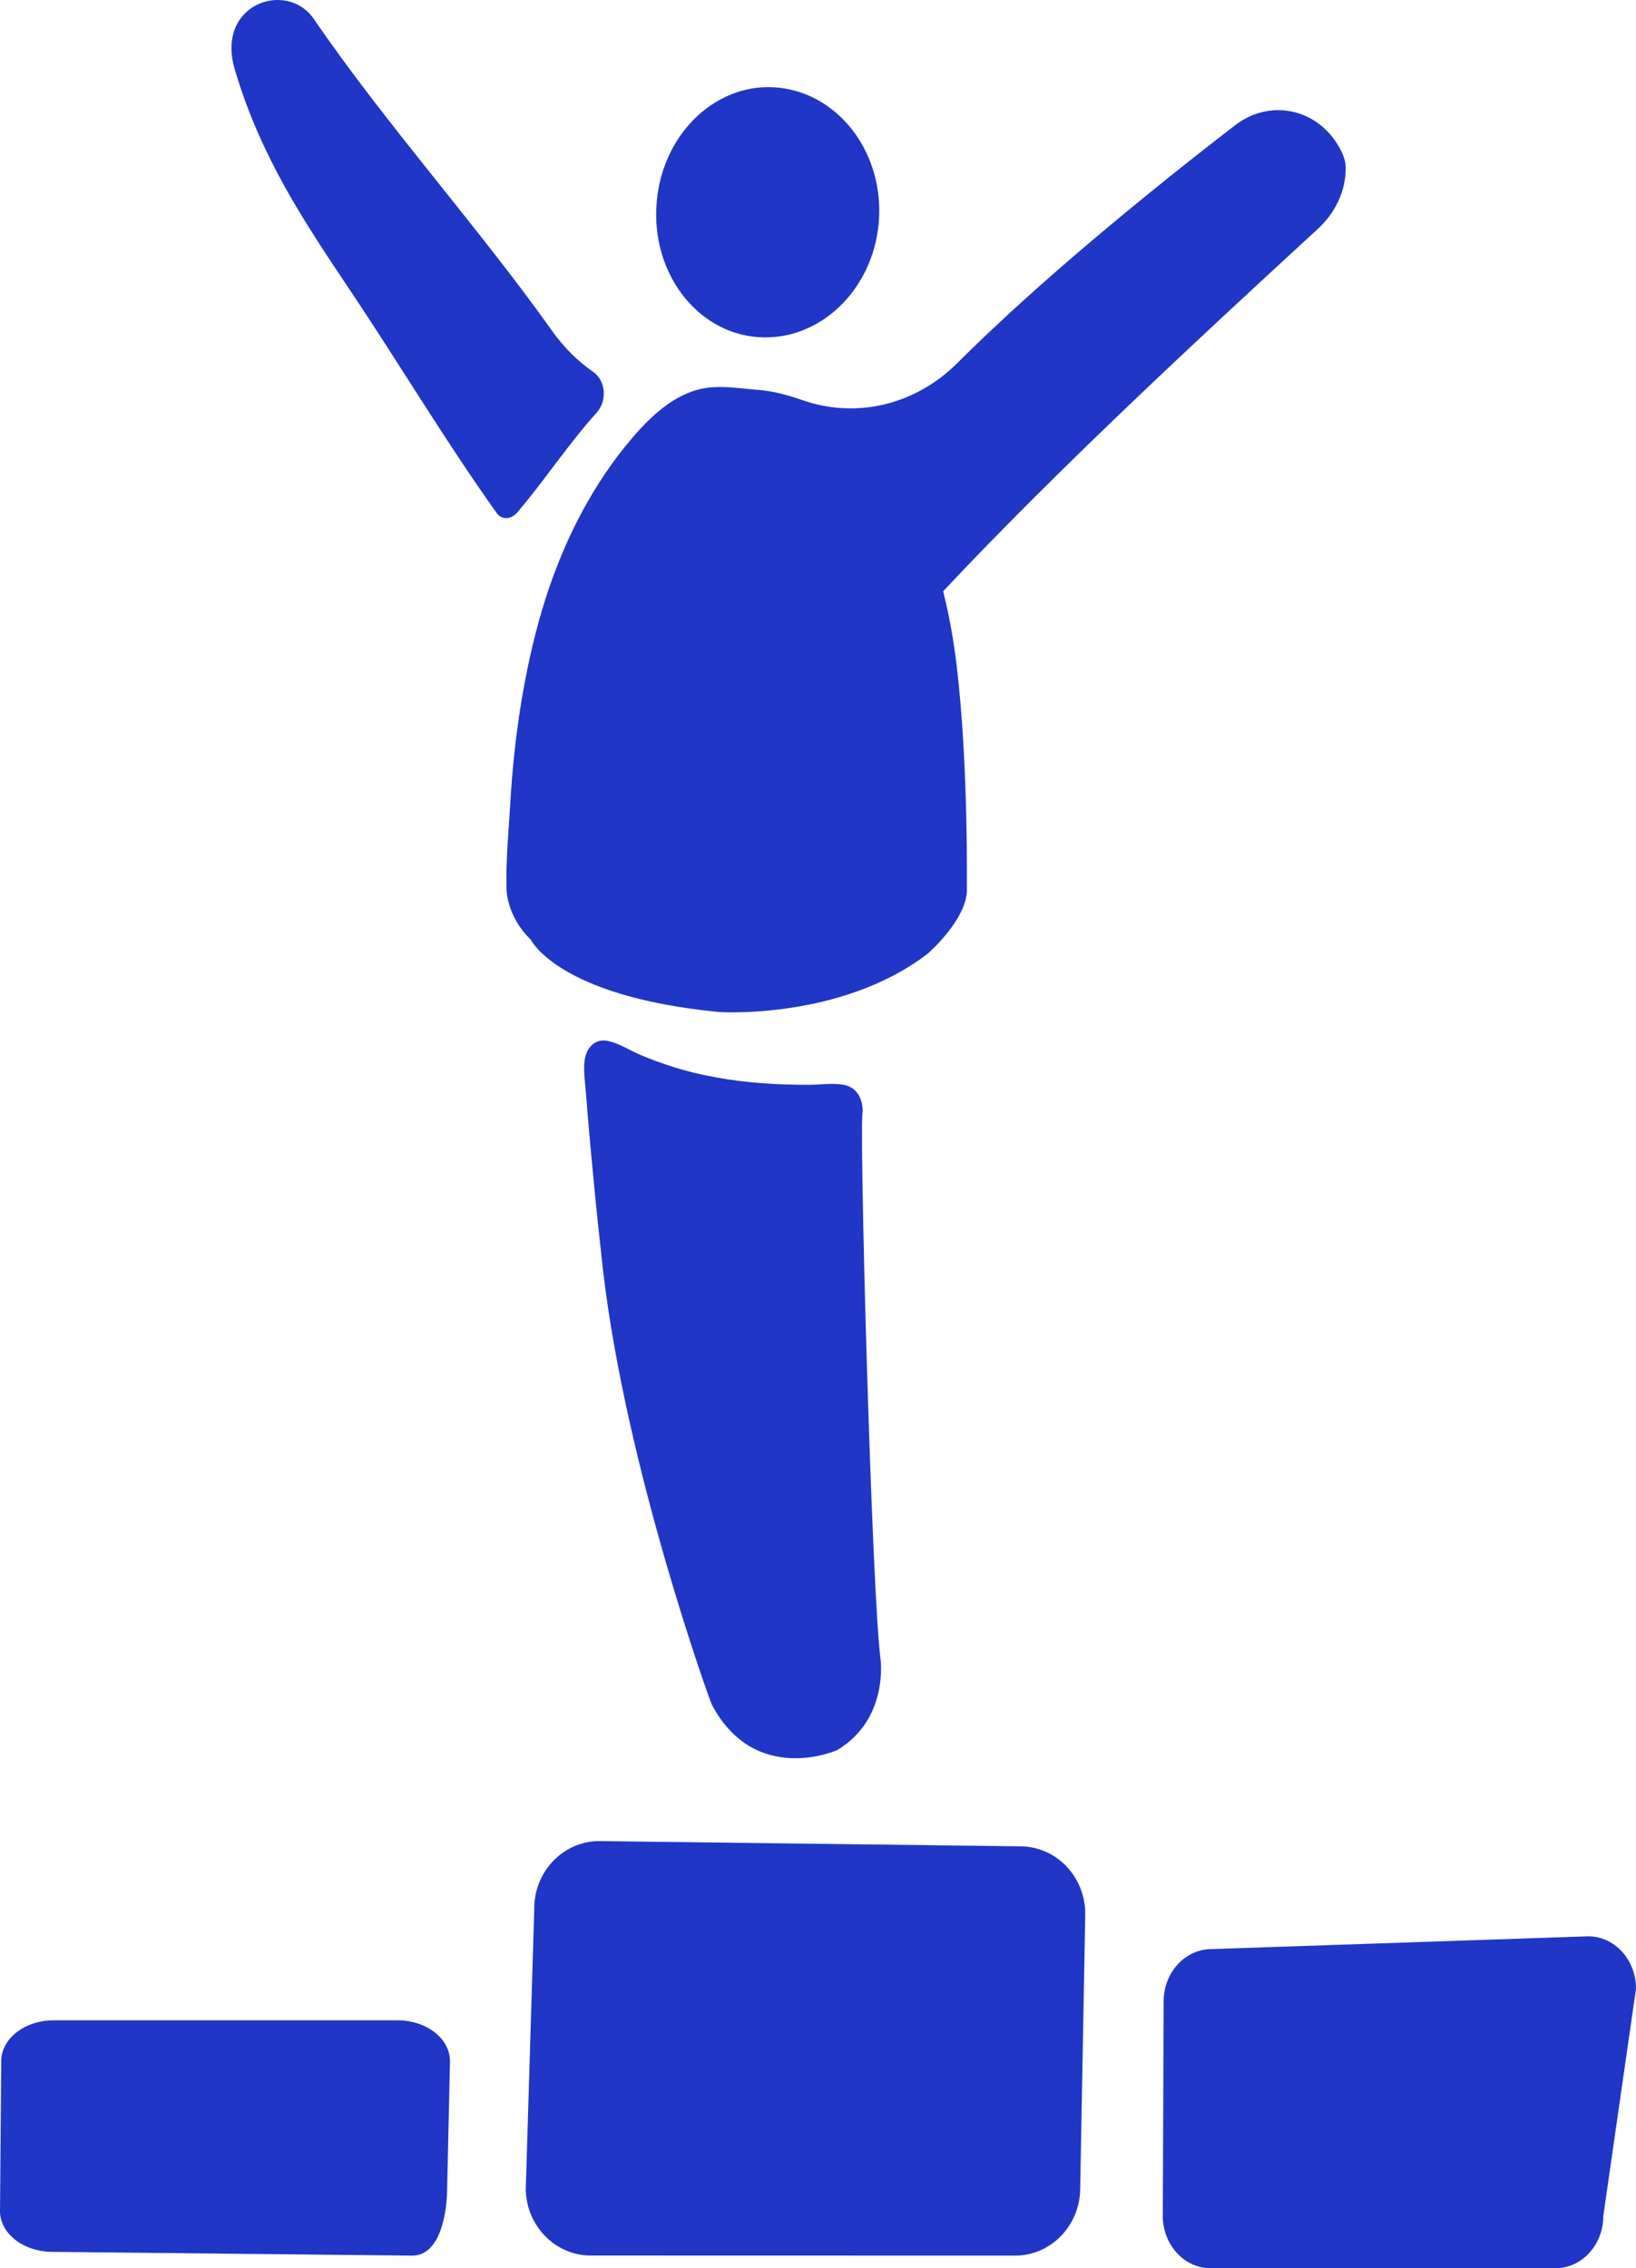
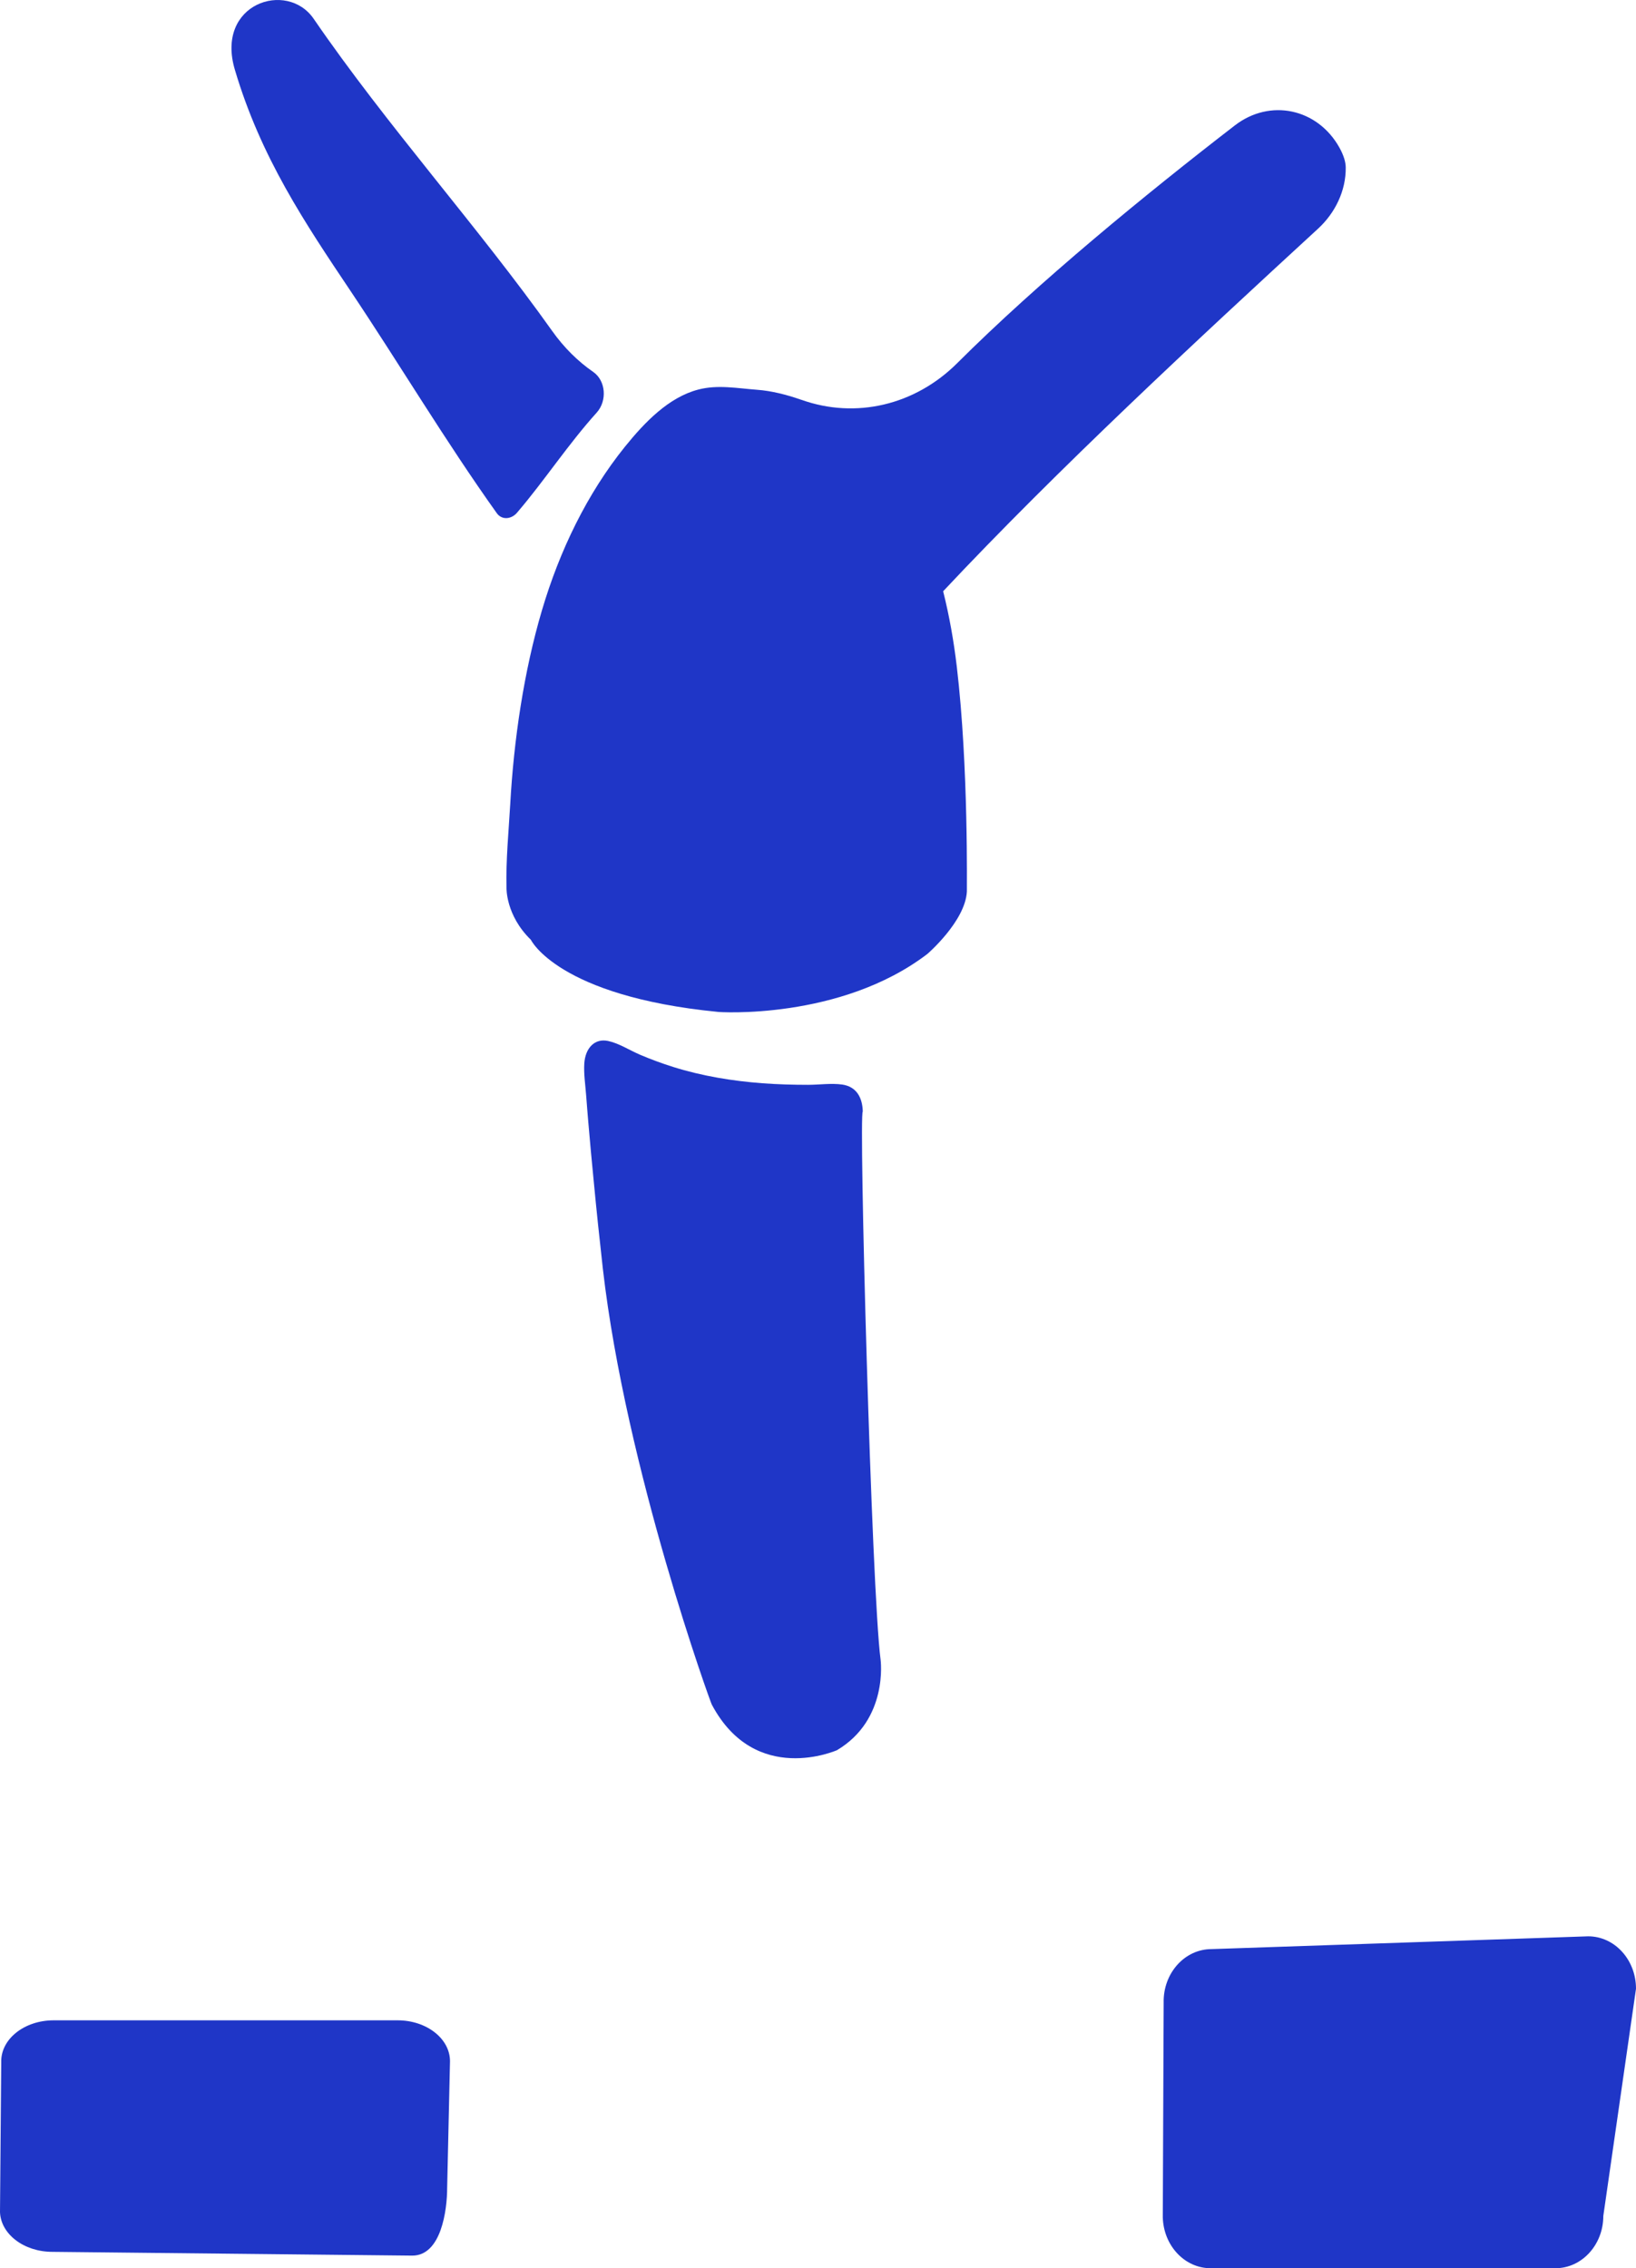
<svg xmlns="http://www.w3.org/2000/svg" width="101" height="140" viewBox="0 0 101 140" fill="none">
  <g id="Vector">
    <g id="Vector_2">
-       <path d="M62.984 113.96L37.002 113.636C34.738 113.636 32.922 115.571 32.982 117.914L32.457 135.16C32.517 137.418 34.295 139.216 36.477 139.216L62.667 139.222C64.888 139.222 66.687 137.355 66.687 135.052L66.999 118.129C66.999 115.826 65.2 113.96 62.984 113.96Z" fill="#1F36C7" />
      <path d="M24.549 124.699H3.309C1.493 124.699 0.033 125.867 0.076 127.291L0 136.533C0.049 137.9 1.482 138.989 3.233 138.989L25.451 139.222C27.24 139.222 27.606 136.419 27.606 135.024L27.781 127.223C27.781 125.827 26.332 124.699 24.549 124.699Z" fill="#1F36C7" />
      <path d="M98.046 119.514L74.794 120.303C73.131 120.303 71.796 121.801 71.84 123.616L71.786 136.851C71.829 138.604 73.137 140 74.739 140H96.028C97.658 140 98.982 138.553 98.982 136.772L101 122.748C101 120.961 99.682 119.514 98.046 119.514Z" fill="#1F36C7" />
-       <path d="M46.789 20.808C50.58 21.086 53.889 17.921 54.25 13.745C54.611 9.57 51.898 5.843 48.118 5.417C44.344 4.986 40.914 8.146 40.542 12.469C40.165 16.797 42.998 20.53 46.789 20.808Z" fill="#1F36C7" />
      <path d="M51.996 66.941C51.312 66.845 50.579 66.958 49.885 66.958C48.949 66.958 48.014 66.93 47.079 66.862C45.213 66.72 43.354 66.419 41.549 65.852C40.865 65.636 40.187 65.387 39.519 65.103C39.503 65.092 39.487 65.086 39.47 65.08C38.836 64.808 38.207 64.394 37.545 64.252C36.713 64.07 36.139 64.689 36.073 65.625C36.03 66.278 36.139 66.969 36.188 67.627C36.232 68.172 36.27 68.717 36.319 69.261C36.423 70.47 36.533 71.684 36.653 72.892C36.823 74.696 37.014 76.5 37.217 78.304C38.644 90.723 43.922 105.246 43.944 105.212C46.636 110.278 51.668 108.02 51.662 108.031C54.868 106.137 54.364 102.438 54.364 102.438C53.806 98.222 53.008 68.603 53.265 68.609C53.243 67.701 52.844 67.066 51.996 66.941Z" fill="#1F36C7" />
      <path d="M44.299 62.454C44.299 62.471 51.87 62.987 57.252 58.88C57.252 58.88 59.593 56.866 59.691 55.028C59.681 55.022 59.806 47.364 59.068 41.14C58.887 39.608 58.614 38.037 58.226 36.494C65.331 28.926 73.946 20.944 81.379 14.108C82.419 13.149 83.097 11.782 83.08 10.335C83.075 10.012 82.971 9.62 82.687 9.104C81.336 6.693 78.409 6.063 76.232 7.743C70.74 11.98 64.122 17.398 59.09 22.419C56.486 25.012 52.832 25.868 49.49 24.682C49.474 24.677 49.452 24.671 49.436 24.666C48.599 24.371 47.63 24.121 46.739 24.058C45.525 23.968 44.305 23.729 43.102 24.047C41.285 24.524 39.809 26.05 38.578 27.576C36.253 30.463 34.552 33.964 33.453 37.685C32.342 41.441 31.719 45.673 31.5 49.633C31.401 51.352 31.227 53.076 31.27 54.801C31.27 54.801 31.215 56.492 32.774 58.006C32.774 58.006 34.443 61.484 44.299 62.454Z" fill="#1F36C7" />
      <path d="M31.949 31.61C31.96 31.593 31.976 31.576 31.992 31.559C33.595 29.681 35.105 27.384 36.839 25.466C37.495 24.734 37.402 23.498 36.626 22.959C35.674 22.301 34.815 21.45 34.093 20.434C29.498 13.967 23.886 7.755 19.363 1.157C17.716 -1.237 13.28 0.215 14.5 4.306C16.103 9.718 18.832 13.768 21.649 17.972C24.696 22.522 27.491 27.219 30.68 31.689C31.008 32.126 31.604 32.047 31.949 31.61Z" fill="#1F36C7" />
    </g>
  </g>
</svg>